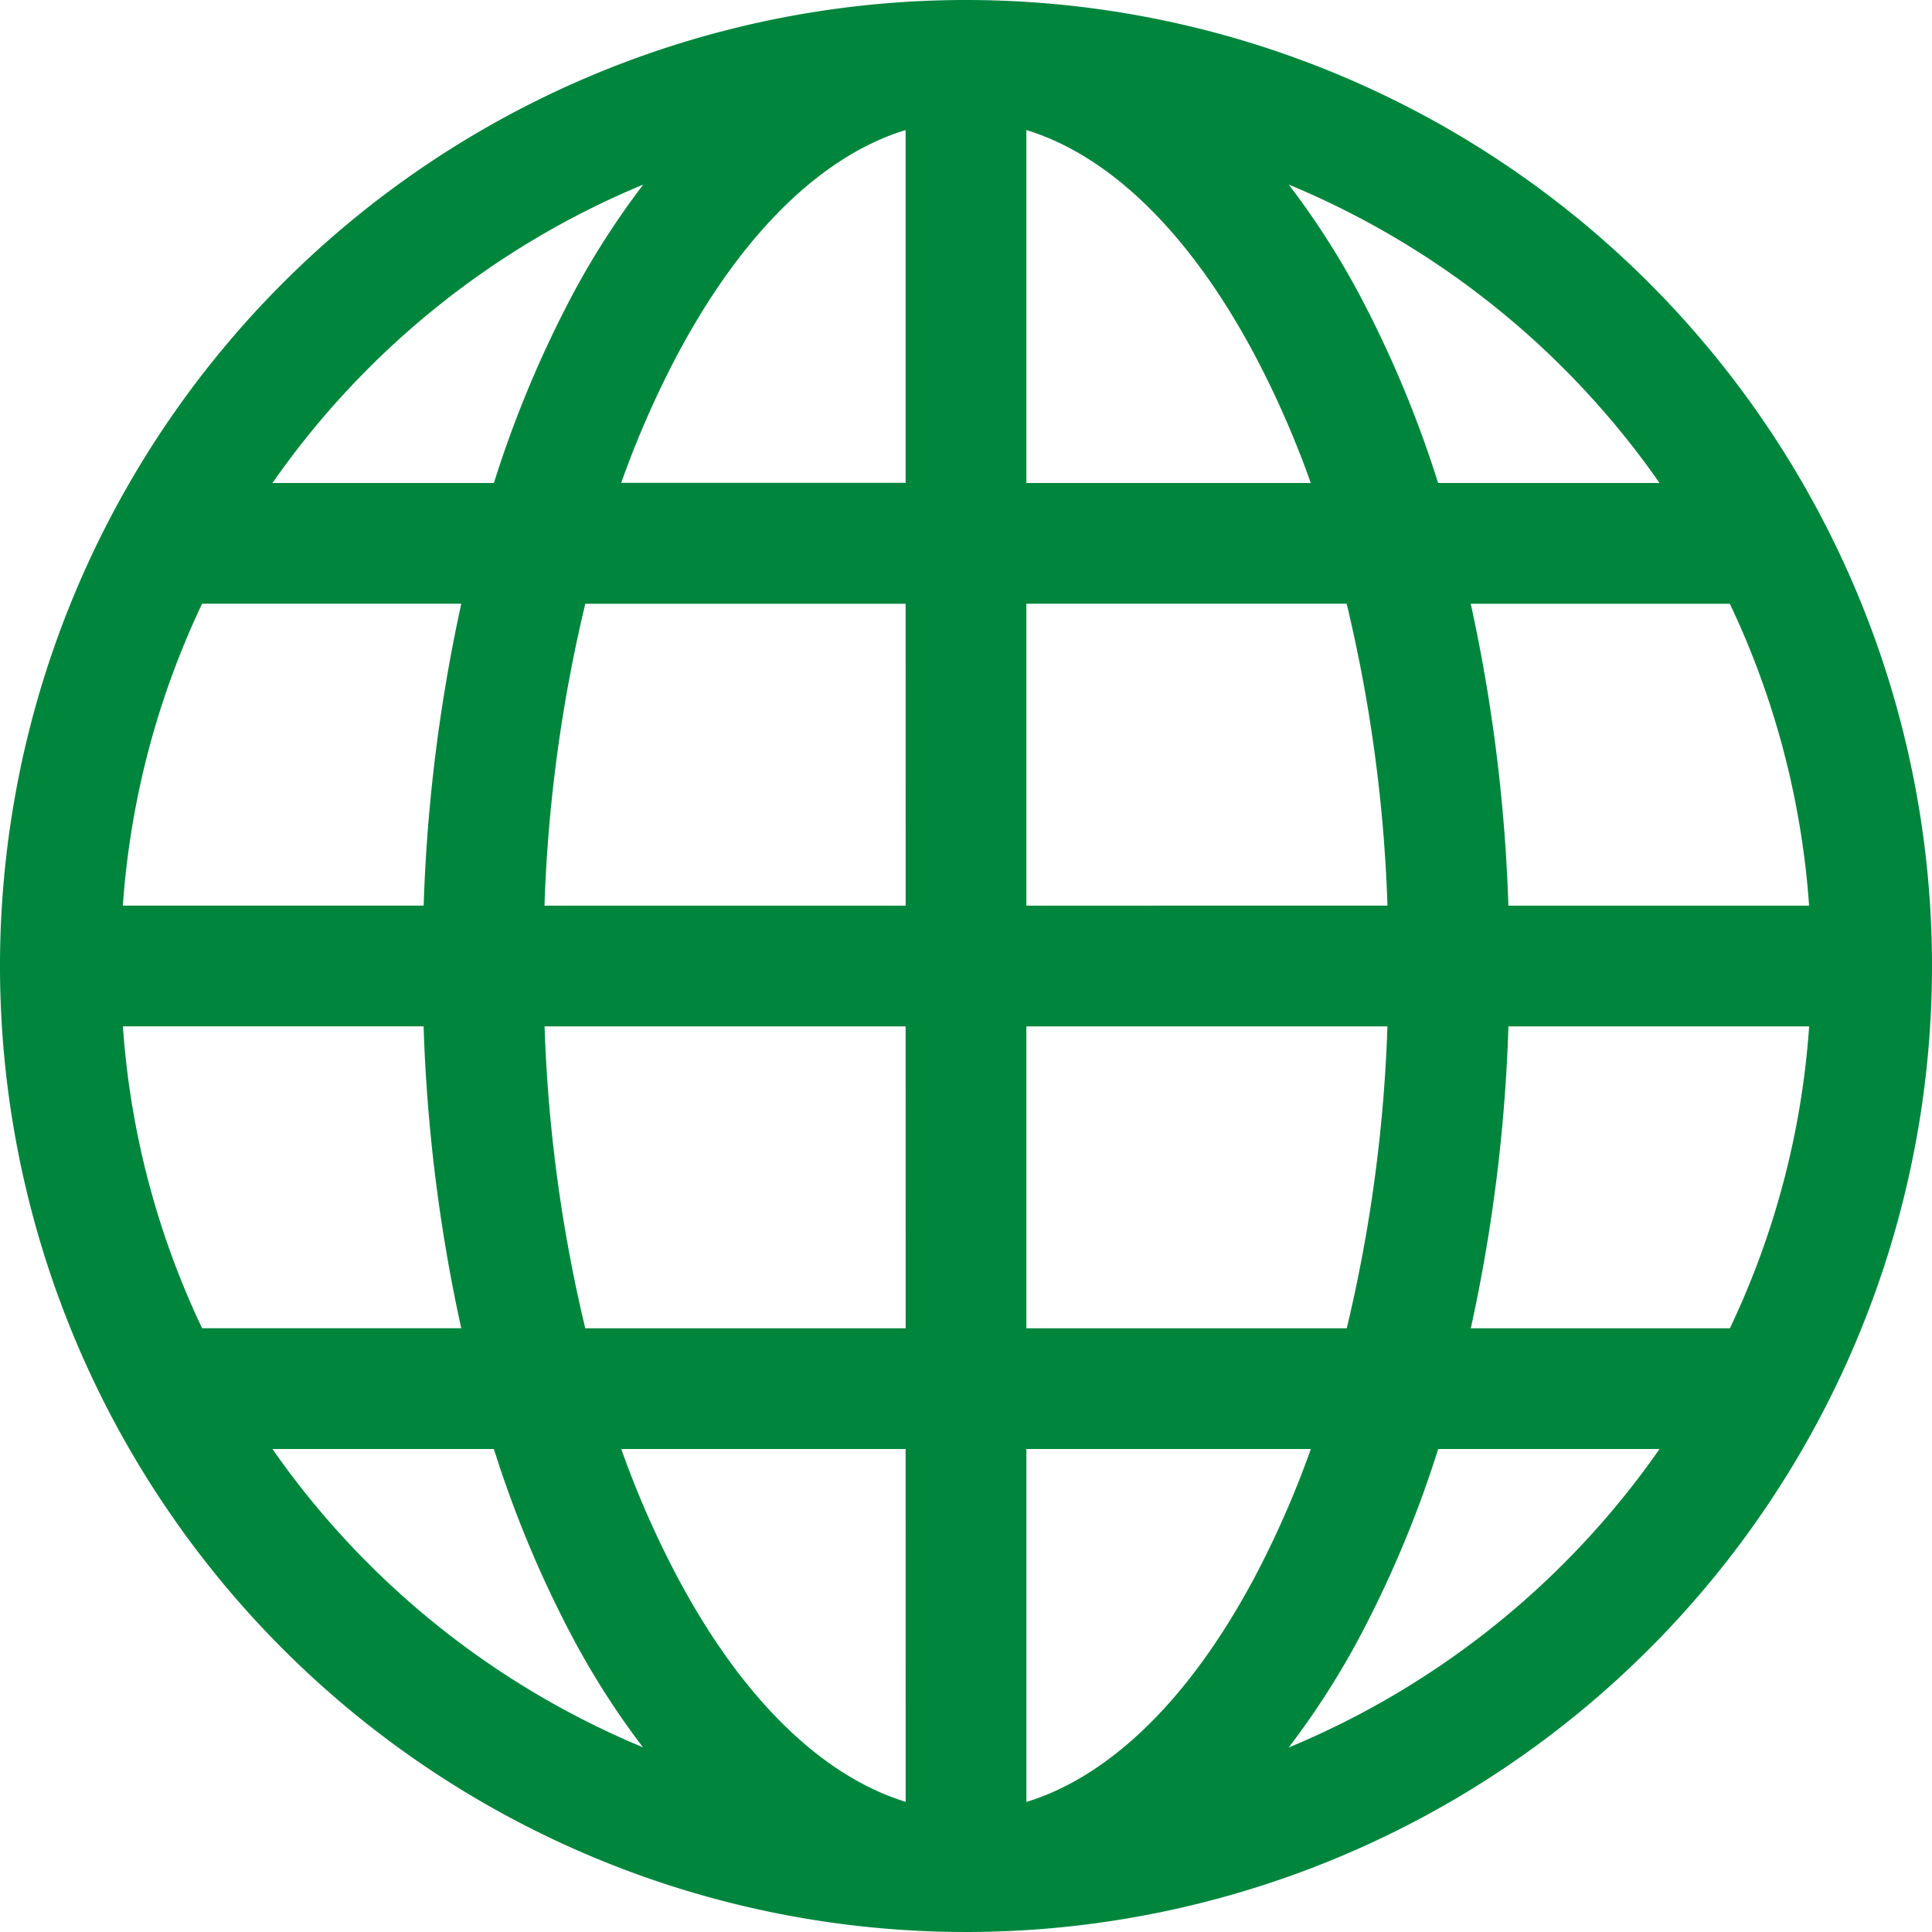
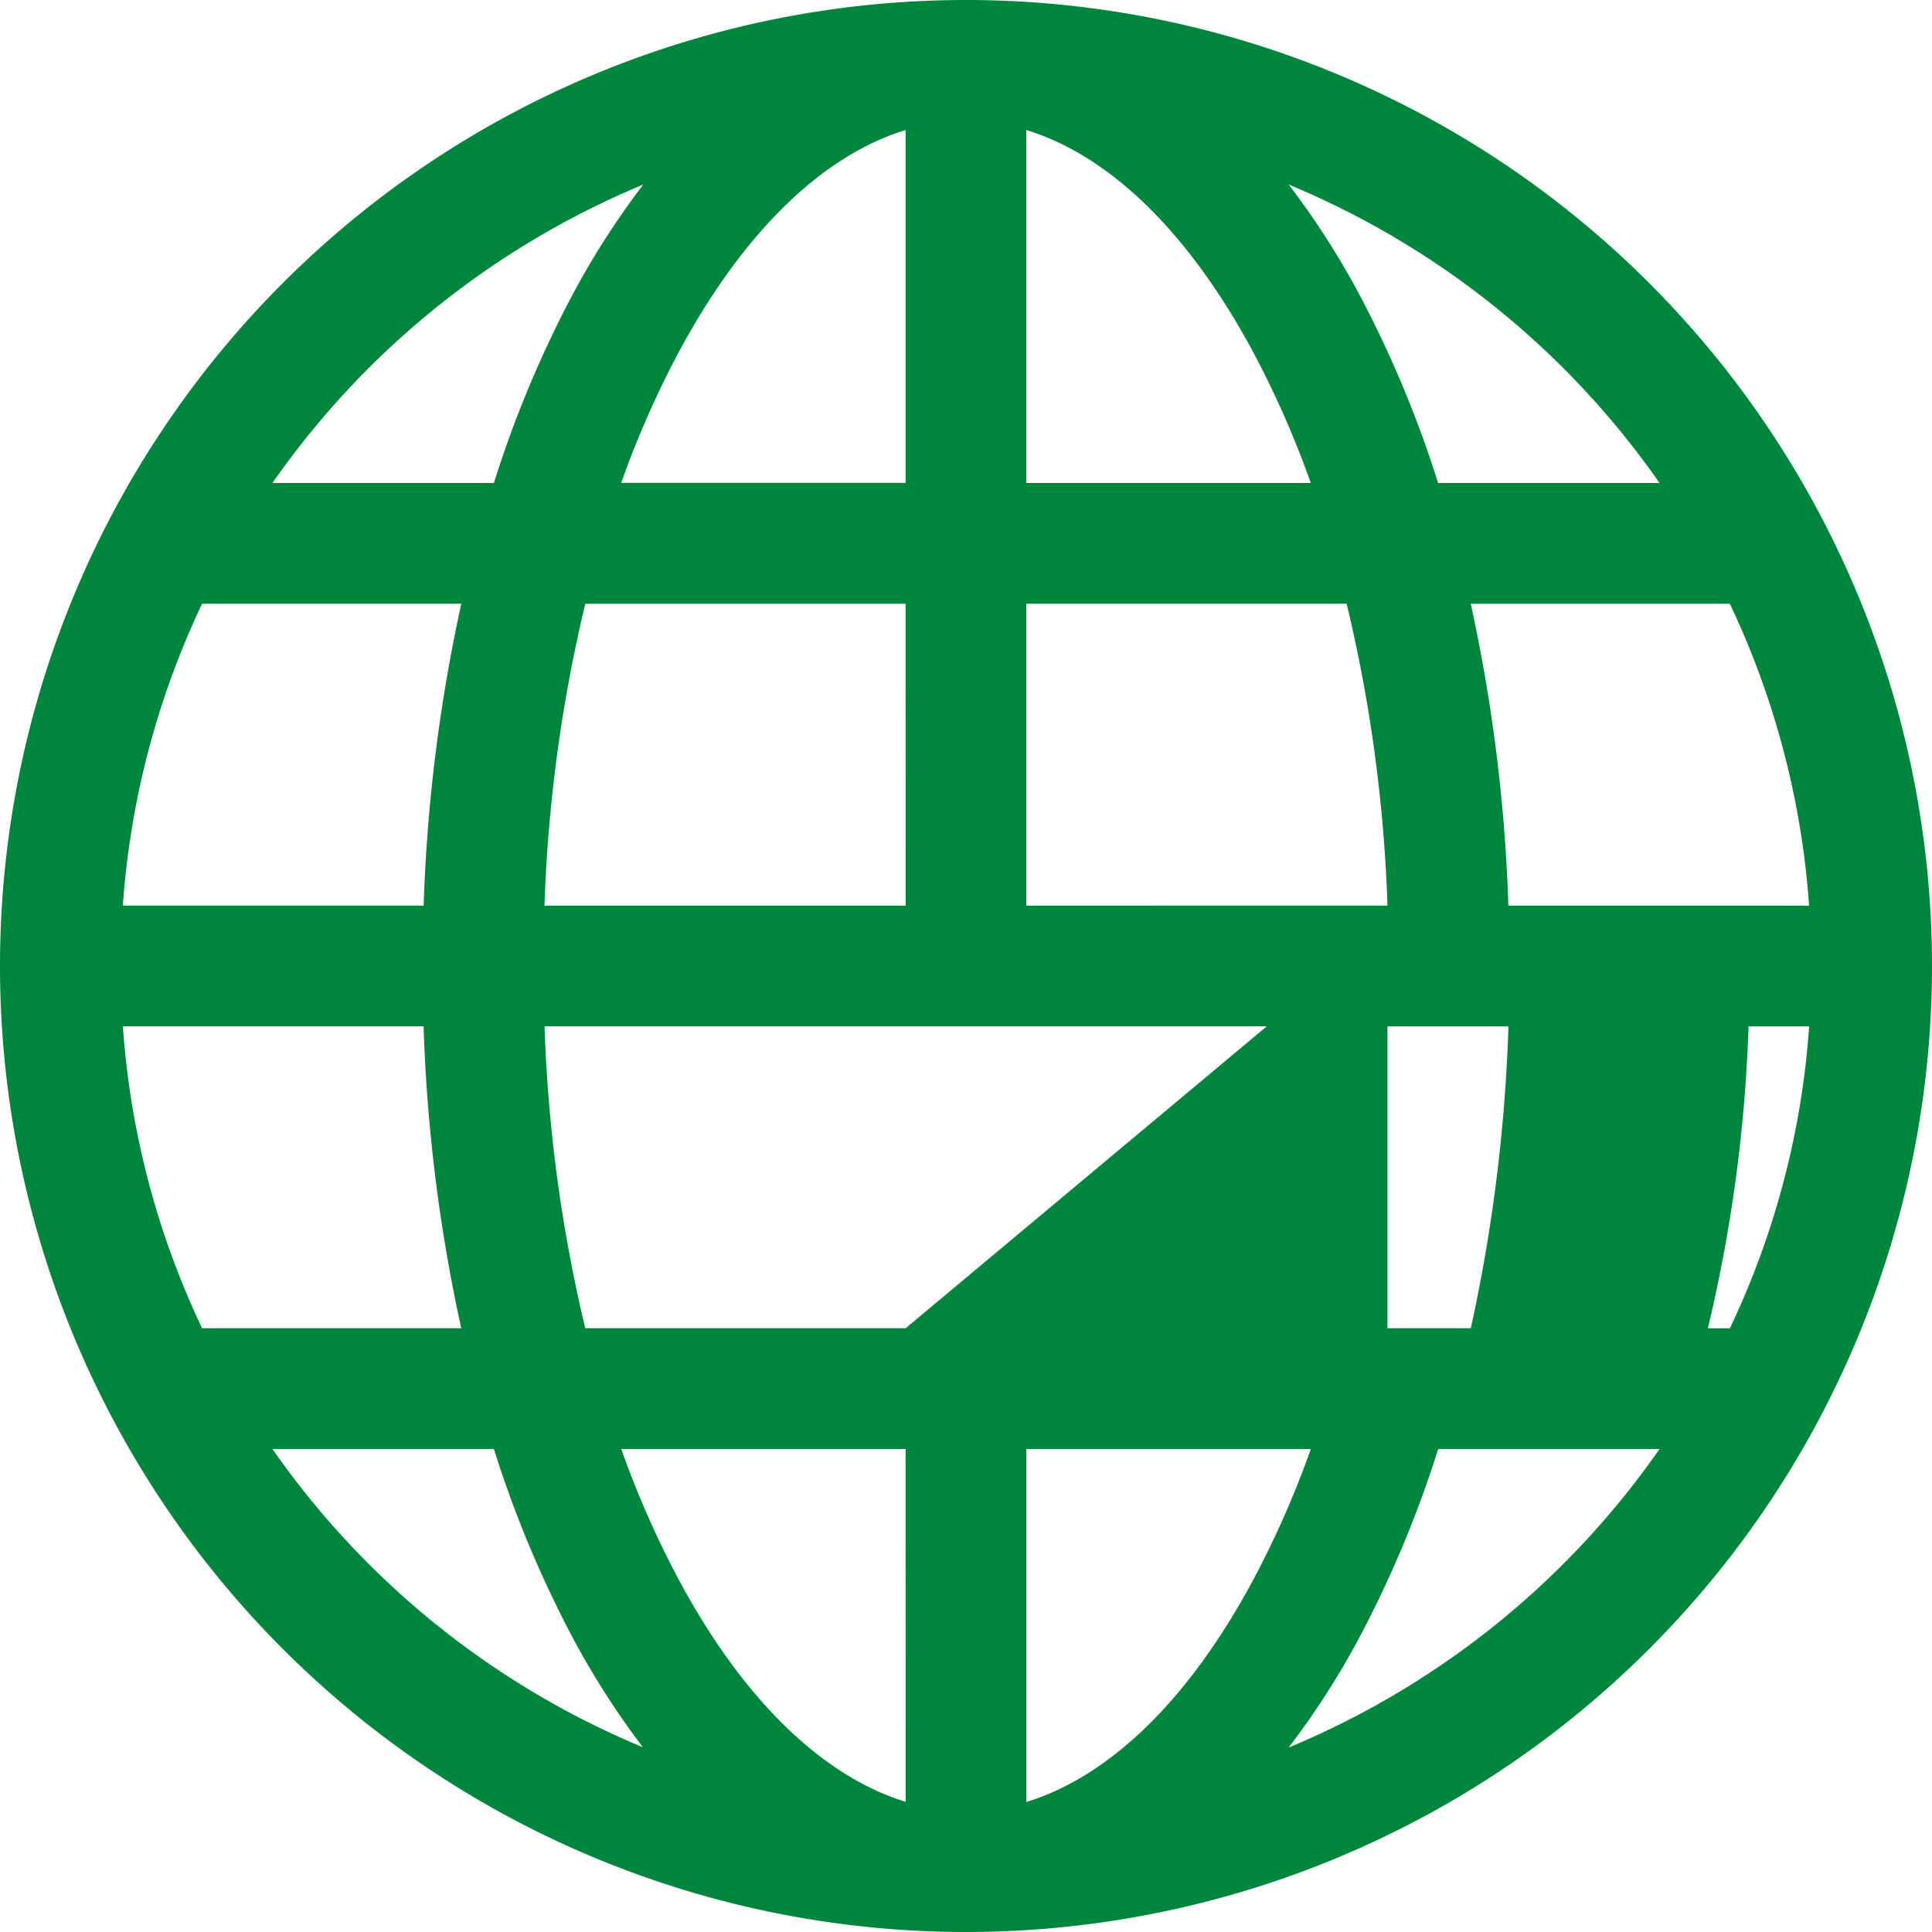
<svg xmlns="http://www.w3.org/2000/svg" id="Globe_Icon" data-name="Globe Icon" width="39" height="39" viewBox="0 0 39 39">
-   <path id="Path_5" data-name="Path 5" d="M2.482,18.281h6.07a33.409,33.409,0,0,1,.76-6.094H4.08a16.96,16.96,0,0,0-1.6,6.094ZM5.5,9.75H9.97A22.586,22.586,0,0,1,11.53,6a16.331,16.331,0,0,1,1.455-2.274A17.121,17.121,0,0,0,5.5,9.75ZM19.5,0A19.5,19.5,0,1,0,39,19.5,19.5,19.5,0,0,0,19.5,0ZM18.281,2.625c-1.634.5-3.254,2-4.6,4.522a19.408,19.408,0,0,0-1.141,2.6h5.741Zm0,9.563H11.815a30.469,30.469,0,0,0-.824,6.094h7.291Zm2.437,6.094V12.187h6.466a30.333,30.333,0,0,1,.824,6.094Zm-2.437,2.437H10.993a30.468,30.468,0,0,0,.821,6.094h6.468Zm2.437,6.094V20.719h7.289a30.457,30.457,0,0,1-.821,6.094ZM18.281,29.25H12.541a19.347,19.347,0,0,0,1.141,2.6c1.345,2.523,2.968,4.021,4.6,4.522Zm-5.3,6.025A16.319,16.319,0,0,1,11.53,33,22.588,22.588,0,0,1,9.97,29.25H5.5a17.121,17.121,0,0,0,7.488,6.025Zm-8.9-8.463H9.311a33.274,33.274,0,0,1-.76-6.094H2.481A16.9,16.9,0,0,0,4.08,26.812Zm21.935,8.463A17.121,17.121,0,0,0,33.5,29.25H29.032A22.615,22.615,0,0,1,27.47,33a16.3,16.3,0,0,1-1.455,2.274Zm.444-6.025H20.719v7.125c1.634-.5,3.254-2,4.6-4.522a19.451,19.451,0,0,0,1.141-2.6Zm3.229-2.437H34.92a16.882,16.882,0,0,0,1.6-6.094h-6.07a33.272,33.272,0,0,1-.76,6.094Zm.76-8.531h6.07a16.963,16.963,0,0,0-1.6-6.094H29.689a33.5,33.5,0,0,1,.76,6.094ZM29.03,9.75A22.612,22.612,0,0,0,27.47,6a16.312,16.312,0,0,0-1.455-2.274A17.121,17.121,0,0,1,33.5,9.75H29.032Zm-2.572,0h-5.74V2.625c1.634.5,3.254,2,4.6,4.522a19.408,19.408,0,0,1,1.141,2.6Z" fill="#00853d" fill-rule="evenodd" />
+   <path id="Path_5" data-name="Path 5" d="M2.482,18.281h6.07a33.409,33.409,0,0,1,.76-6.094H4.08a16.96,16.96,0,0,0-1.6,6.094ZM5.5,9.75H9.97A22.586,22.586,0,0,1,11.53,6a16.331,16.331,0,0,1,1.455-2.274A17.121,17.121,0,0,0,5.5,9.75ZM19.5,0A19.5,19.5,0,1,0,39,19.5,19.5,19.5,0,0,0,19.5,0ZM18.281,2.625c-1.634.5-3.254,2-4.6,4.522a19.408,19.408,0,0,0-1.141,2.6h5.741Zm0,9.563H11.815a30.469,30.469,0,0,0-.824,6.094h7.291Zm2.437,6.094V12.187h6.466a30.333,30.333,0,0,1,.824,6.094m-2.437,2.437H10.993a30.468,30.468,0,0,0,.821,6.094h6.468Zm2.437,6.094V20.719h7.289a30.457,30.457,0,0,1-.821,6.094ZM18.281,29.25H12.541a19.347,19.347,0,0,0,1.141,2.6c1.345,2.523,2.968,4.021,4.6,4.522Zm-5.3,6.025A16.319,16.319,0,0,1,11.53,33,22.588,22.588,0,0,1,9.97,29.25H5.5a17.121,17.121,0,0,0,7.488,6.025Zm-8.9-8.463H9.311a33.274,33.274,0,0,1-.76-6.094H2.481A16.9,16.9,0,0,0,4.08,26.812Zm21.935,8.463A17.121,17.121,0,0,0,33.5,29.25H29.032A22.615,22.615,0,0,1,27.47,33a16.3,16.3,0,0,1-1.455,2.274Zm.444-6.025H20.719v7.125c1.634-.5,3.254-2,4.6-4.522a19.451,19.451,0,0,0,1.141-2.6Zm3.229-2.437H34.92a16.882,16.882,0,0,0,1.6-6.094h-6.07a33.272,33.272,0,0,1-.76,6.094Zm.76-8.531h6.07a16.963,16.963,0,0,0-1.6-6.094H29.689a33.5,33.5,0,0,1,.76,6.094ZM29.03,9.75A22.612,22.612,0,0,0,27.47,6a16.312,16.312,0,0,0-1.455-2.274A17.121,17.121,0,0,1,33.5,9.75H29.032Zm-2.572,0h-5.74V2.625c1.634.5,3.254,2,4.6,4.522a19.408,19.408,0,0,1,1.141,2.6Z" fill="#00853d" fill-rule="evenodd" />
</svg>